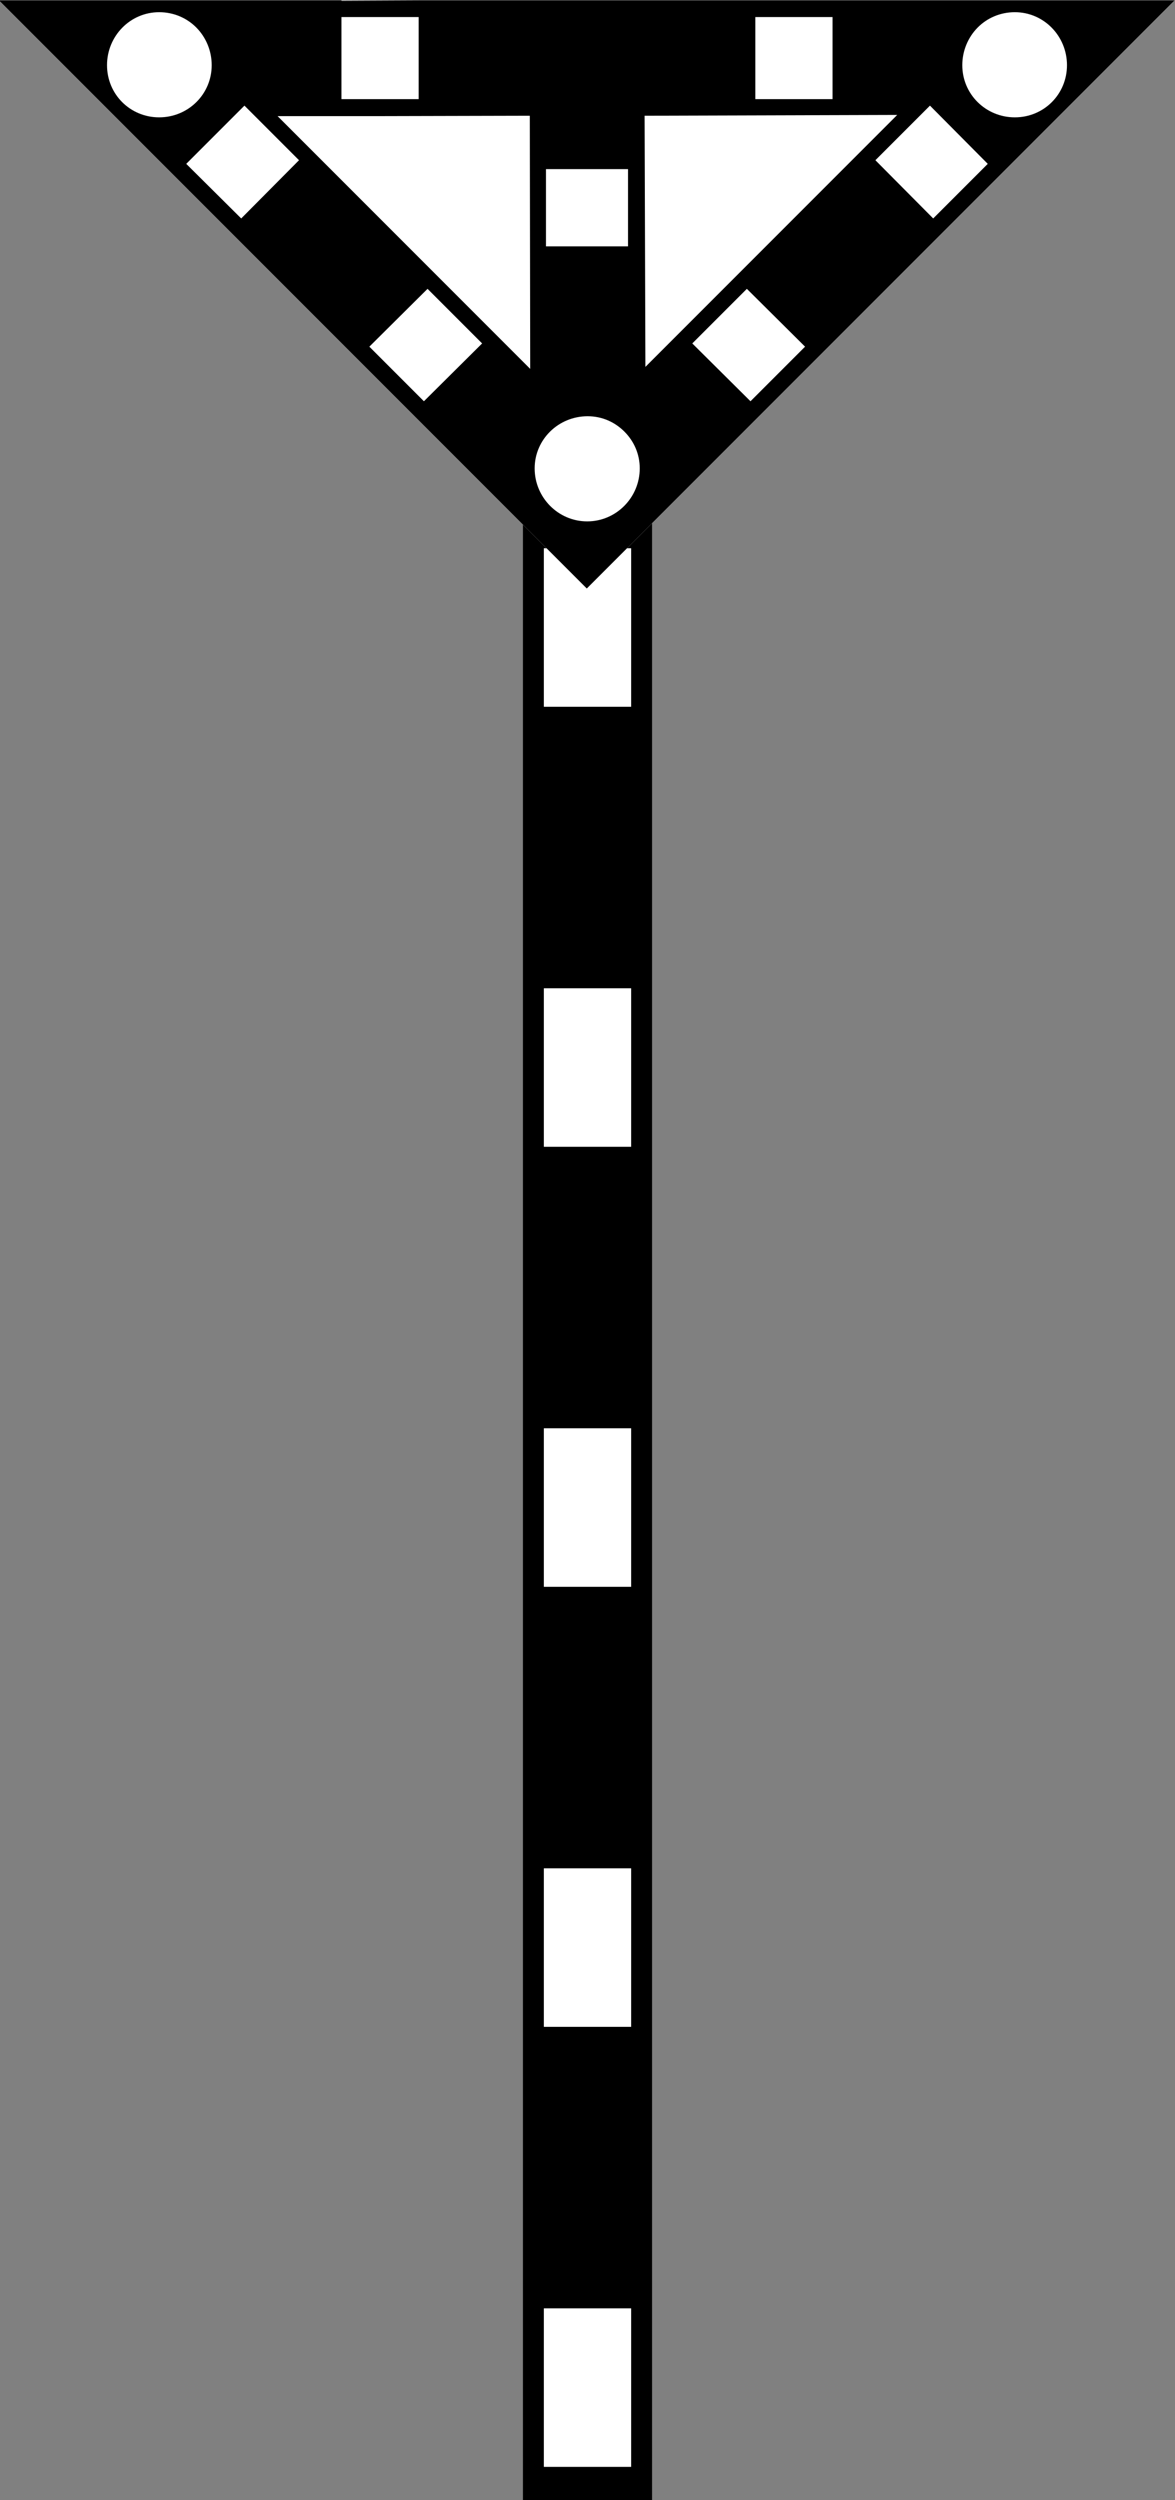
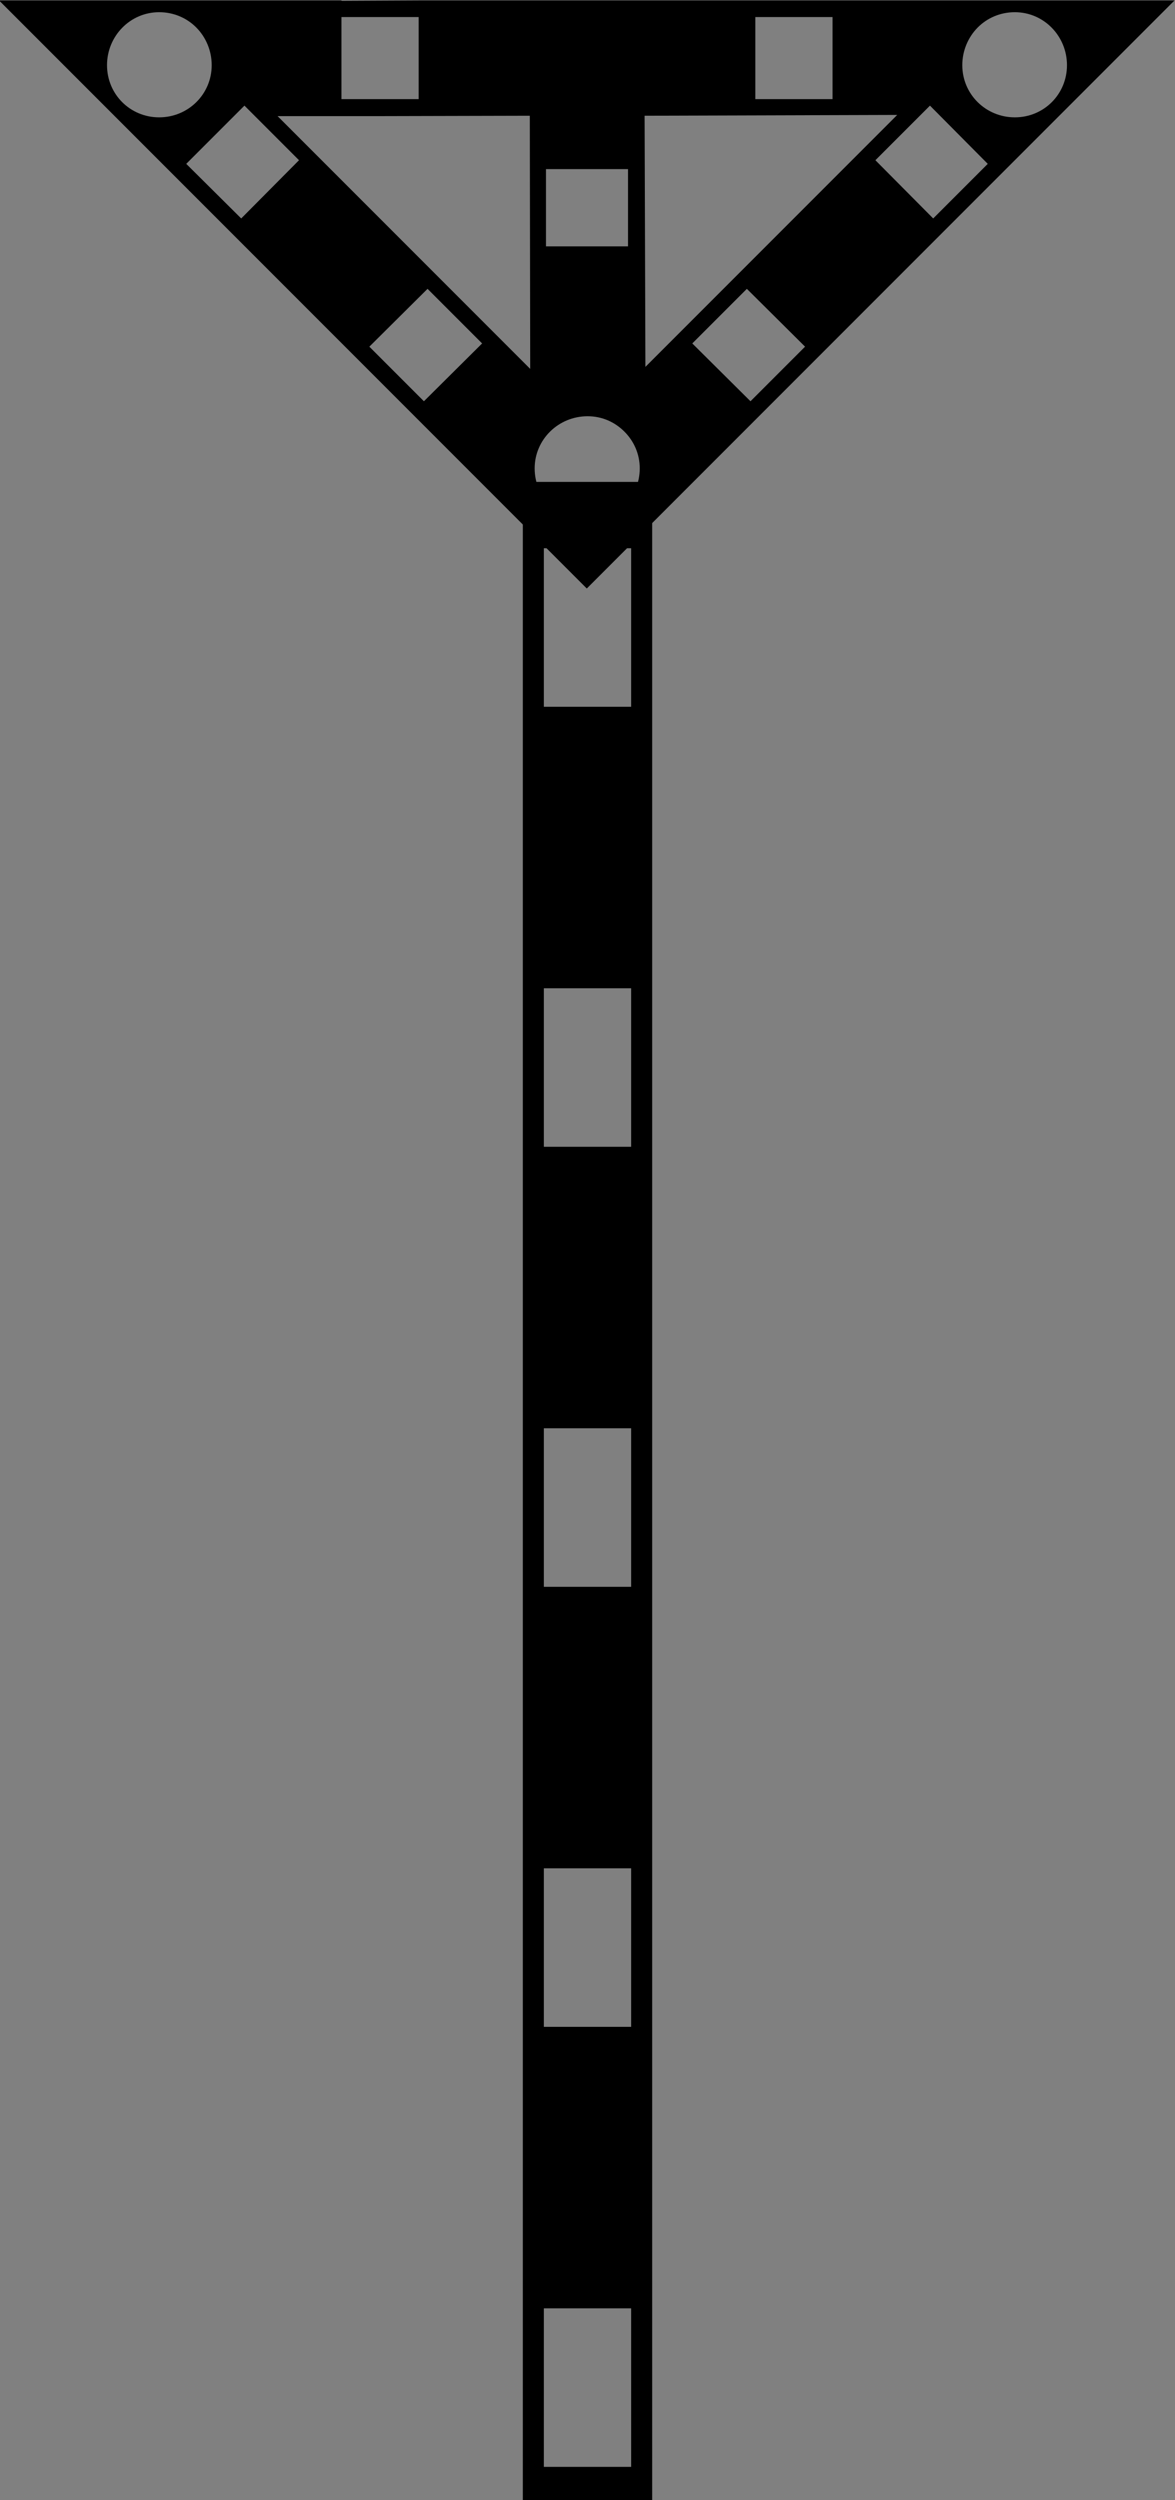
<svg xmlns="http://www.w3.org/2000/svg" viewBox="0 0 454.22 965.94">
  <rect x="0" y="0" width="454.22" height="965.94" fill="#808080" stroke="none" />
-   <path d="M202.11 186.18v780h50v-780h-50z" fill="#fff" />
+   <path d="M202.11 186.18v780h50h-50z" fill="#fff" />
  <path d="M202.11 186.18v780h50v-780h-50zm8.125 25.625h33.75v61.25h-33.75v-61.25zm0 170h33.75v61.25h-33.75v-61.25zm0 170h33.75v61.25h-33.75v-61.25zm0 170h33.75v61.25h-33.75v-61.25zm0 170h33.75v61.25h-33.75v-61.25z" />
  <g>
-     <path d="M-.04.18l-.155.155 227.03 227.03L454.025.175H-.04z" fill="#fff" />
    <path d="M-.04.18l-.155.155 227.03 227.03L454.025.175H161.84L131.997.33V.175H-.035zm61.565 4.531c5.613 0 10.7 2.224 14.375 5.937 3.674 3.714 5.937 8.92 5.937 14.532 0 11.227-9.085 20.156-20.312 20.156-11.228 0-20.156-8.929-20.156-20.156 0-11.227 8.928-20.469 20.156-20.469zm330.78 0c11.228 0 20.156 9.242 20.156 20.469s-8.928 20.156-20.156 20.156c-11.227 0-20.312-8.929-20.312-20.156 0-5.613 2.263-10.818 5.937-14.532 3.675-3.713 8.762-5.937 14.375-5.937zm-260.31 1.875h29.844v31.719h-29.844V6.586zm160 0h29.844v31.719h-29.844V6.586zm-197.5 34.219l21.094 21.093-22.344 22.5-21.25-21.093 22.5-22.5zm265 0l22.344 22.5-21.094 21.093-22.343-22.5 21.093-21.093zm-12.656 3.593l-97.345 97.345-.31-96.875v-.155l97.655-.315zm-142.03.315v.155l.155 97.655-97.655-97.655h37.812l59.69-.155zm6.25 20.625h31.719v29.844h-31.72V65.338zm-45.781 46.25l21.093 21.094-22.5 22.343-21.093-21.093 22.5-22.344zm123.435 0l22.5 22.344-21.094 21.093-22.5-22.343 21.094-21.094zm-61.56 49.219c5.612 0 10.543 2.262 14.218 5.937 3.675 3.675 5.938 8.605 5.938 14.22 0 11.225-9.085 20.468-20.313 20.468s-20.312-9.243-20.312-20.469c0-11.227 9.241-20.156 20.469-20.156z" />
  </g>
</svg>